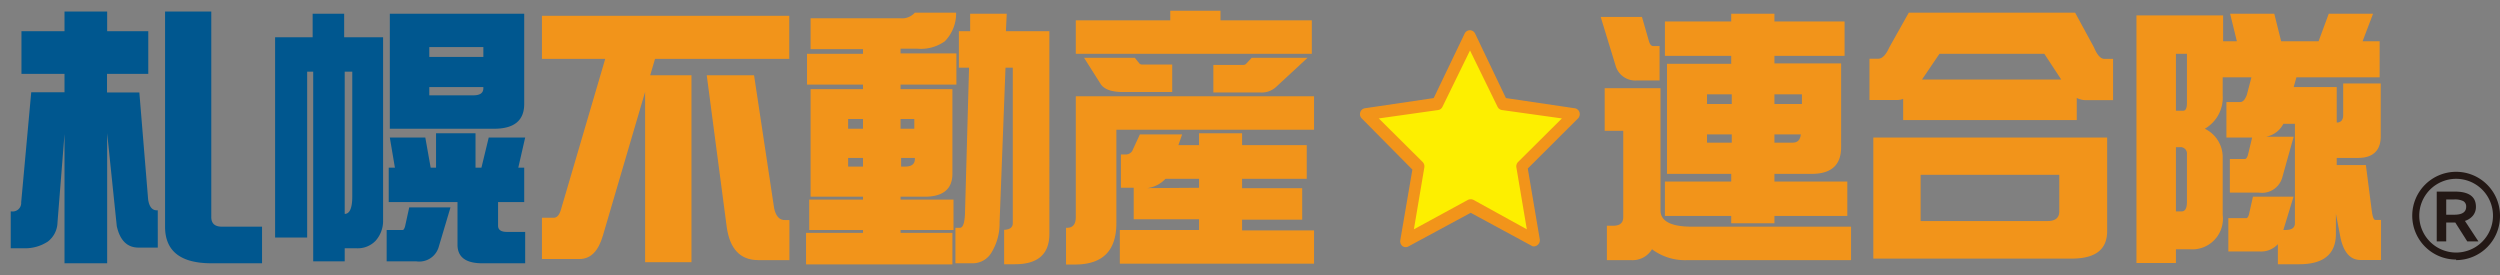
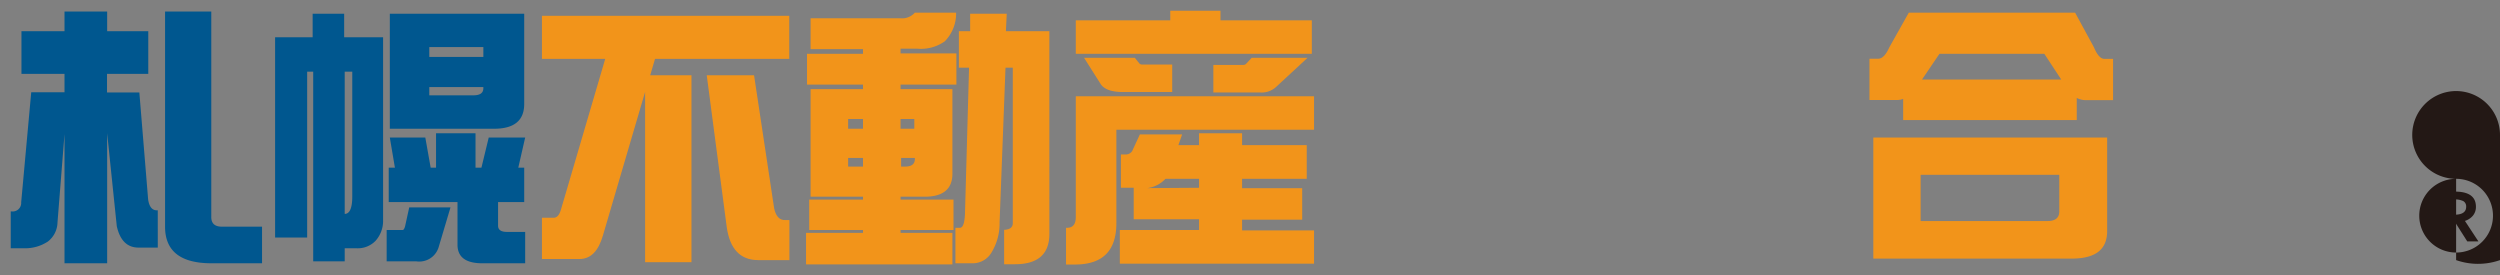
<svg xmlns="http://www.w3.org/2000/svg" viewBox="0 0 181.75 20">
  <rect x="0" y="0" width="181.75" height="20" fill="#808080" stroke="none" />
  <defs>
    <style>.cls-1{fill:#231815;}.cls-1,.cls-2,.cls-3{fill-rule:evenodd;}.cls-2{fill:#fdef00;}.cls-3,.cls-4{fill:#f2941a;}.cls-5{fill:#00578f;}</style>
  </defs>
  <g id="レイヤー_1" data-name="レイヤー 1">
    <path class="cls-1" d="M177.84,14.5v1.11h.58c.58,0,.87-.19.87-.58a.44.44,0,0,0-.21-.41,1.38,1.38,0,0,0-.66-.12Zm2.34,3.05h-.81l-.87-1.37h-.66v1.37h-.69V13.93h1.33c1,0,1.52.36,1.52,1.1a1,1,0,0,1-.22.65,1.25,1.25,0,0,1-.58.38Z" />
-     <path class="cls-1" d="M178.56,13a2.68,2.68,0,1,0,2.68,2.68A2.68,2.68,0,0,0,178.56,13Zm0,5.87a3.19,3.19,0,1,1,3.19-3.19A3.19,3.19,0,0,1,178.56,18.91Z" />
-     <polygon class="cls-2" points="106.92 2.64 109.25 7.53 114.51 8.3 110.7 12.1 111.61 17.47 106.92 14.92 102.22 17.47 103.13 12.1 99.32 8.3 104.58 7.53 106.92 2.64" />
-     <path class="cls-3" d="M100.24,8.61l3.19,3.17a.46.46,0,0,1,.12.39l-.76,4.5,3.93-2.14a.47.47,0,0,1,.4,0L111,16.67l-.76-4.5a.46.46,0,0,1,.12-.39l3.19-3.17L109.19,8a.43.43,0,0,1-.32-.24l-2-4.09-2,4.09a.42.42,0,0,1-.32.24Zm11.37,9.29a.35.35,0,0,1-.2,0l-4.49-2.43-4.5,2.43a.41.41,0,0,1-.45,0,.46.46,0,0,1-.17-.43l.88-5.14L99,8.61a.43.43,0,0,1-.11-.44.42.42,0,0,1,.34-.3l5-.74,2.25-4.69a.42.42,0,0,1,.76,0l2.24,4.69,5,.74a.43.43,0,0,1,.35.3.45.45,0,0,1-.11.44l-3.65,3.64.87,5.14a.44.44,0,0,1-.17.43A.41.41,0,0,1,111.61,17.9Z" />
-     <path class="cls-4" d="M116.37,1.23h3L119.88,3c.07.23.17.35.32.35h.45v2.5H119a1.49,1.49,0,0,1-1.55-1.09Zm.29,5.18h4.06v8.88c0,.8.77,1.19,2.29,1.19h11.56v2.43H122.7a4,4,0,0,1-2.6-.79,1.65,1.65,0,0,1-1.54.79h-1.74v-2.5h.47q.72,0,.72-.63V9.51h-1.35ZM134.1,1.56v2.5H129v.55h4.85V10.7c0,1.29-.71,1.94-2.13,1.94H129v.56h5.3v2.5H129v.53h-3.14V15.7h-4.82V13.2h4.82v-.56h-4.67v-8h4.67V4.06h-4.82V1.56h4.82V1H129v.56Zm-10,6h1.8v-.7h-1.8Zm1.8,2.81v-.6h-1.8v.6ZM129,6.86v.7H131v-.7Zm1.33,3.51c.35,0,.55-.2.59-.6H129v.6Z" />
+     <path class="cls-1" d="M178.56,13a2.68,2.68,0,1,0,2.68,2.68A2.68,2.68,0,0,0,178.56,13Za3.19,3.19,0,1,1,3.19-3.19A3.19,3.19,0,0,1,178.56,18.91Z" />
    <path class="cls-4" d="M138.77.92h12.09l1.37,2.52c.23.56.49.84.76.84h.63v3h-2a1.41,1.41,0,0,1-.64-.16V8.73H138.36V7.19a1.33,1.33,0,0,1-.45.08h-2v-3h.63c.3,0,.57-.28.82-.84ZM136.19,10h17v6.8c0,1.35-.86,2-2.58,2H136.19Zm12.66,6.07c.57,0,.86-.23.86-.7V12.71H139.63v3.36ZM139.73,5.78h10.12l-1.23-1.87H141Z" />
-     <path class="cls-4" d="M158.19,18.12v1h-2.87v-18h6.3V3h1l-.49-2h3.21l.5,2h2.72l.74-2h3.22l-.76,2H173V5.62h-6.05l-.2.71h3.13V8.91c.31,0,.47-.19.47-.55V6.07h2.73V9.92c0,1-.55,1.56-1.64,1.56h-1.56V12H172l.43,3.34c.06.43.14.65.26.65h.41v2.91h-1.49c-.74,0-1.23-.55-1.46-1.64l-.33-1.72V17c0,1.47-.89,2.21-2.66,2.21h-1.56V17.75a1.65,1.65,0,0,1-1.35.53H162V15.86h1.3c.08,0,.15-.09.2-.27l.29-1.29h2.95L166,16.72h.15c.46,0,.69-.16.69-.49V9H166a1.78,1.78,0,0,1-1.25.94h2l-.84,3A1.53,1.53,0,0,1,164.2,14h-2.09V11.56h1.1c.07,0,.15-.09.21-.27l.31-1.29h-1.87V7.42h1c.2,0,.36-.18.49-.54l.33-1.26h-2.09V6.93a2.61,2.61,0,0,1-1.3,2.43,2.29,2.29,0,0,1,1.3,2.05v4.21a2.23,2.23,0,0,1-2.42,2.5Zm0-14.21V8.05h.52c.19,0,.28-.18.28-.55V3.91Zm0,6.79v4.67h.41c.26,0,.39-.23.39-.68V11.23a.47.47,0,0,0-.53-.53Z" />
    <path class="cls-5" d="M10.78,2.27v3.1h-3V6.72h2.35l.64,7.79q.12.78.63.78h.07V18h-1.4c-.82,0-1.35-.52-1.58-1.56L7.79,9.69v9.45H4.69V9.75l-.51,6.42a1.8,1.8,0,0,1-.7,1.39,3,3,0,0,1-1.7.49h-1V15.37H.84a.62.62,0,0,0,.7-.66l.73-8H4.69V5.37H1.56V2.27H4.69V.84h3.1V2.27ZM12,.84h3.36V15.78c0,.47.26.7.78.7h2.91v2.66H15.37Q12,19.14,12,16.48Z" />
    <path class="cls-5" d="M27.85,2.71V16a2.16,2.16,0,0,1-.56,1.52,1.8,1.8,0,0,1-1.37.53h-.86V19H22.77V5.21h-.44V17.27H20V2.71h2.73V1h2.29V2.71Zm-2.79,2.5V15.55c.36,0,.55-.42.55-1.25V5.21Zm4.69,9.87h3L31.88,18a1.47,1.47,0,0,1-1.61,1H28.11V16.72h1.17c.06,0,.12-.09.17-.27ZM28.34,10h2.58l.39,2.19h.39V9.69h2.87v2.5H35L35.53,10h2.65l-.5,2.19h.43v2.5h-1.9v1.72c0,.3.22.45.65.45h1.32v2.28H35.06q-1.8,0-1.8-1.35v-3.1h-5v-2.5h.45Zm0-9h9.77V7.56q0,1.8-2.19,1.8H28.34Zm2.87,3.14h3.93V3.42H31.21Zm3.21,2.79c.48,0,.72-.17.72-.52V6.33H31.21v.6Z" />
    <path class="cls-4" d="M57.38,1.15V4.28H47.62l-.35,1.19h3V19.06H46.9V6.68L43.83,17.13c-.33,1.13-.89,1.7-1.7,1.7H39.4v-3h.86c.23,0,.41-.2.52-.59L44,4.28H39.4V1.15Zm-6,4.32h3.44l1.46,9.67c.12.57.38.86.78.86h.33v2.91H55.12c-1.3,0-2.07-.81-2.29-2.43Z" />
    <path class="cls-4" d="M66.51.92h3A2.9,2.9,0,0,1,68.69,3a3,3,0,0,1-2,.54H65.47v.34h4.06V6.15H65.47v.33h3.77v6.16c0,1.1-.68,1.66-2,1.66H65.47v.21h3.85v2.21H65.47v.21h3.77v2.29H58.6V16.93h4.14v-.21H58.83V14.51h3.91V14.3H58.93V6.48h3.81V6.15H58.67V3.91h4.07V3.57H58.93V1.33h6.54A1.24,1.24,0,0,0,66.51.92ZM61.66,9.36h1.08V8.65H61.66Zm1.08,2.75v-.63H61.66v.63Zm2.73-3.46v.71h1V8.65Zm.33,3.46c.47,0,.71-.18.71-.55v-.08h-1v.63Zm3.91-9.84h.82l0-1.27h2.66l-.06,1.27h3.16V17c0,1.47-.83,2.21-2.5,2.21H73v-2.5h-.08c.47,0,.71-.16.71-.49V4.92h-.53l-.43,11.23a4.06,4.06,0,0,1-.59,2.21,1.58,1.58,0,0,1-1.32.78H69.46V16.56h.33c.23,0,.36-.41.37-1.23l.29-10.41h-.74Z" />
    <path class="cls-4" d="M95.53,7V9.43H81.16v6.8c0,2-1,3-3,3H77.5V16.56h.08q.63,0,.63-.78V7ZM85.08.78h3.65v.7h6.64V3.91H78.21V1.48h6.87ZM78.81,4.2H82.5l.33.41a.25.25,0,0,0,.2.08h2.19v2H81.64c-.84,0-1.39-.2-1.64-.61Zm4.06,5.57h3.07l-.27.78h1.5V9.69H90.3v.86H95V13H90.3v.68h4.37v2.29H90.3v.78h5.23v2.42H81.41V16.72h5.76v-.78H82.42V13.65h-.93V11.23h.37a.55.55,0,0,0,.45-.25Zm4.3,3.88V13H84.73a2.2,2.2,0,0,1-1.86.68ZM91,4.2h4.06L92.74,6.35a1.56,1.56,0,0,1-1.17.37H88.21v-2h2.16a.32.32,0,0,0,.2-.06Z" />
  </g>
</svg>